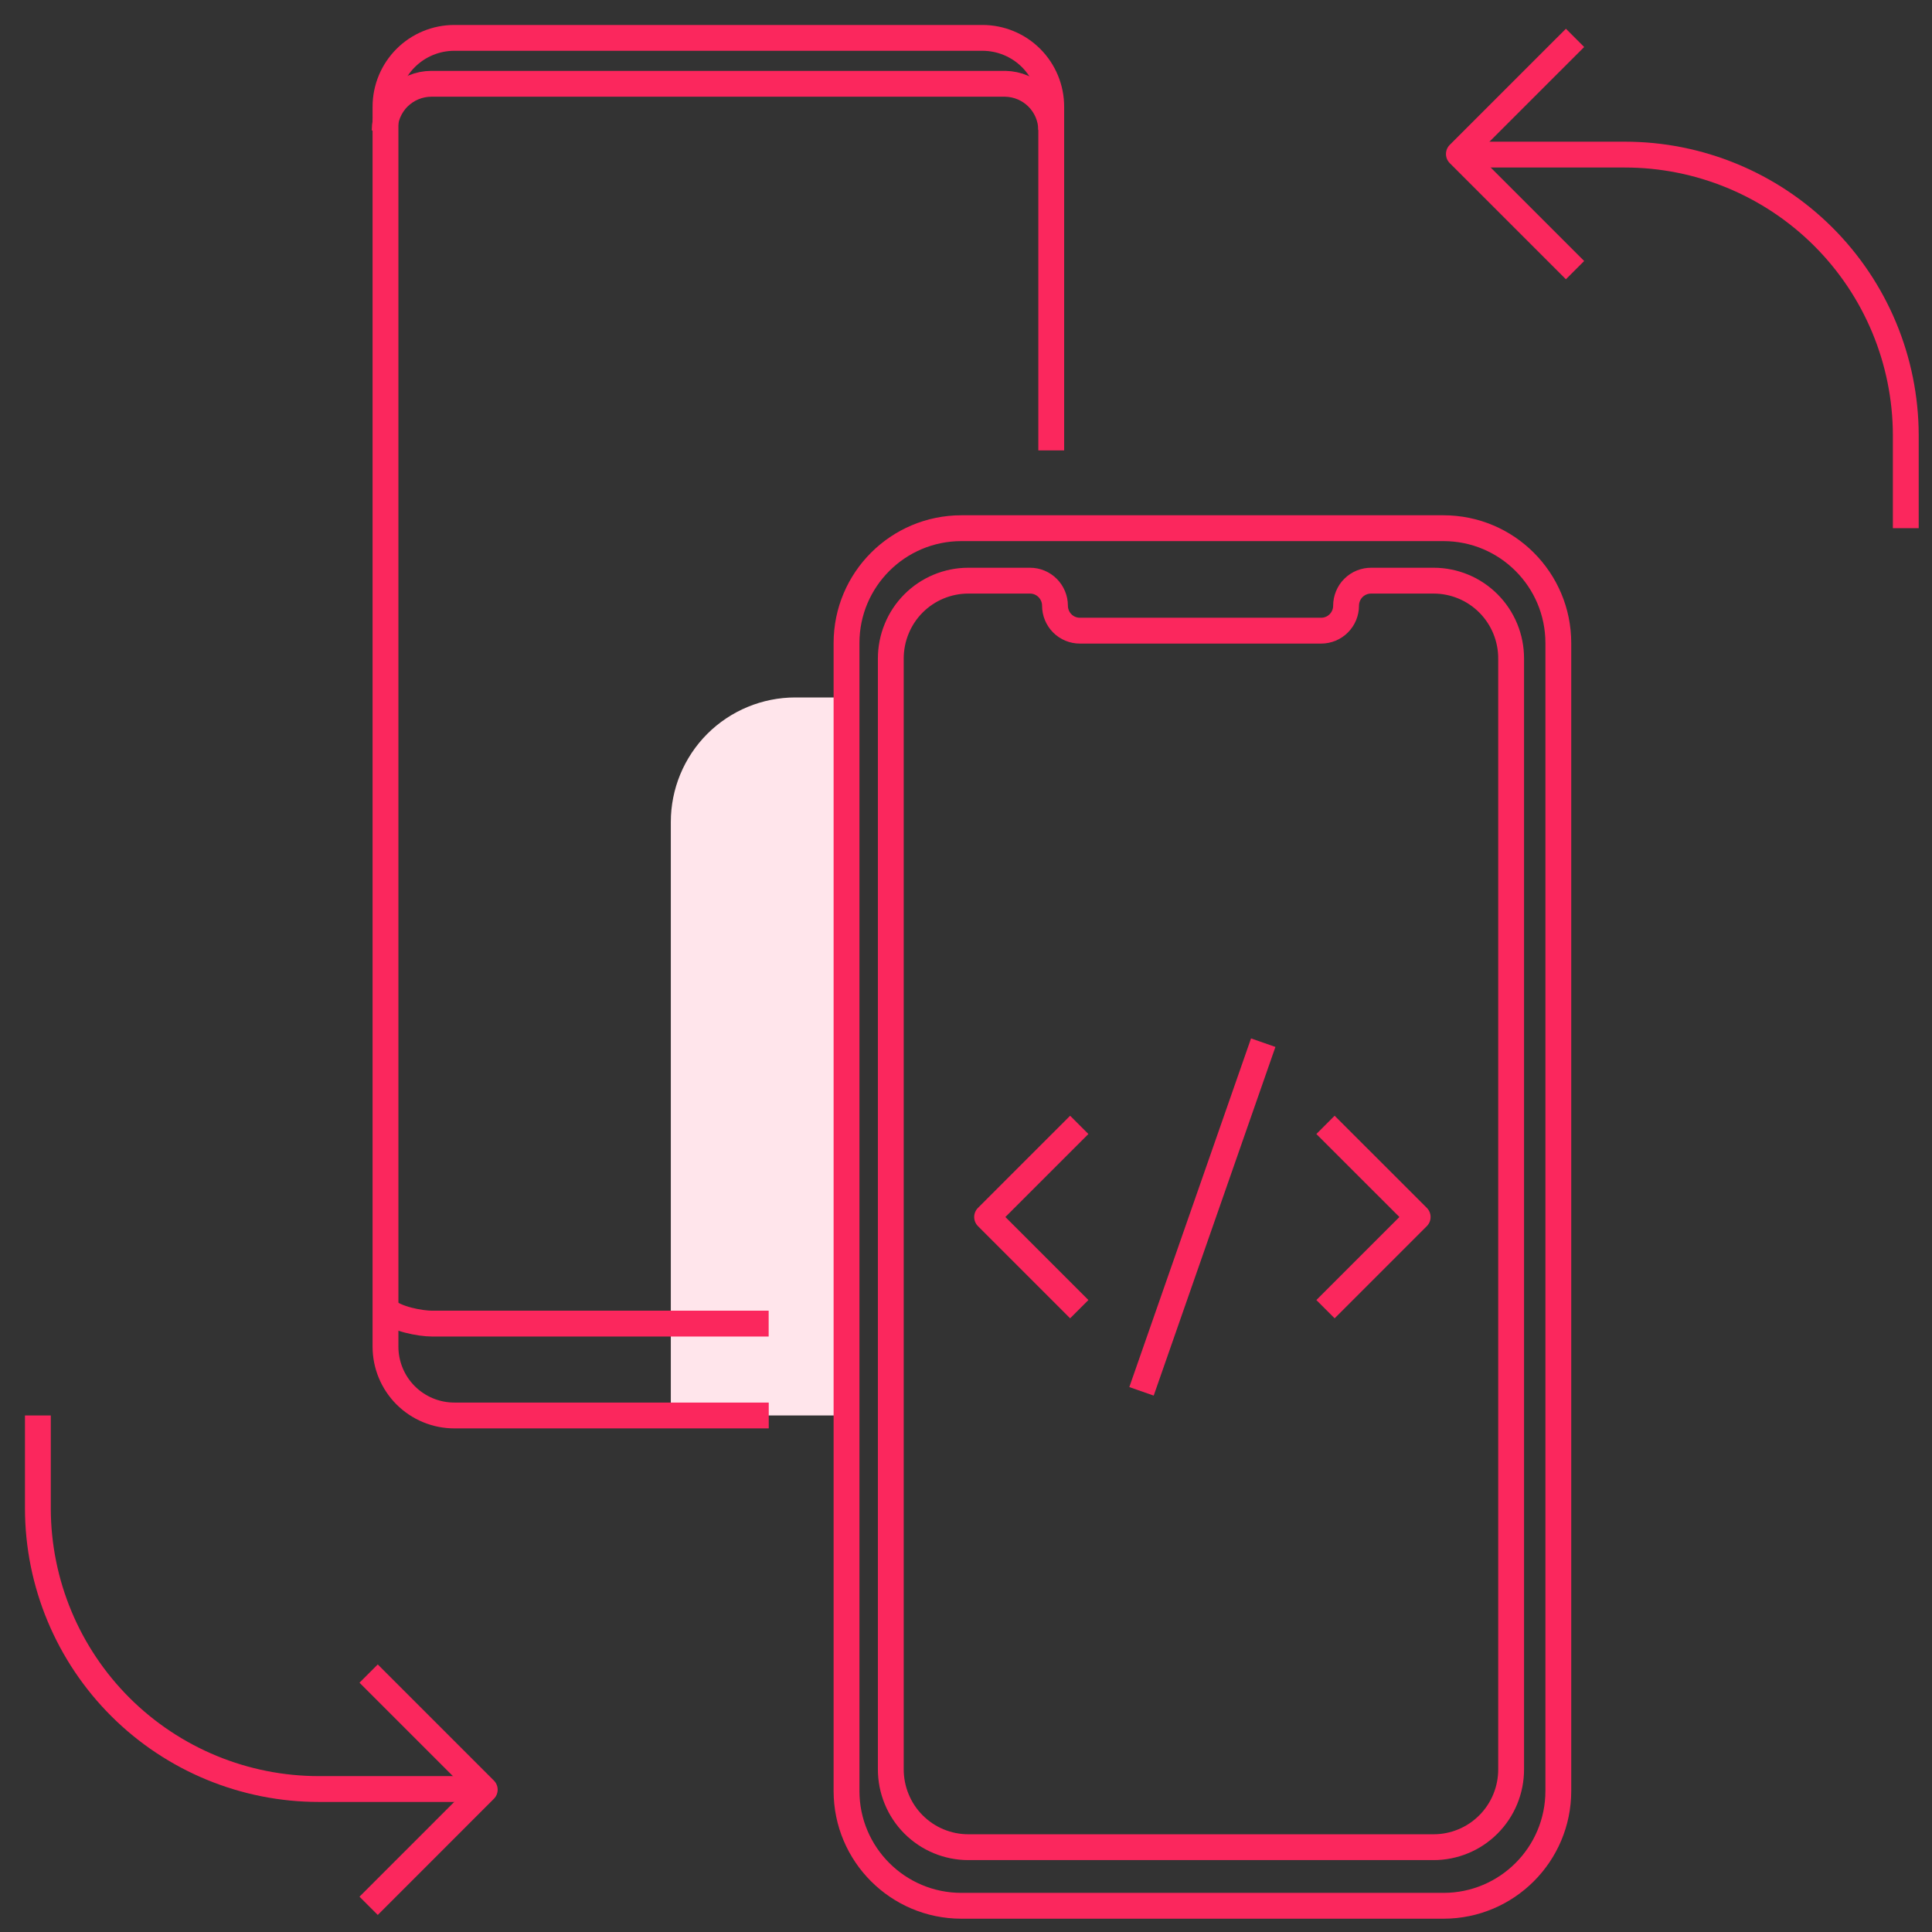
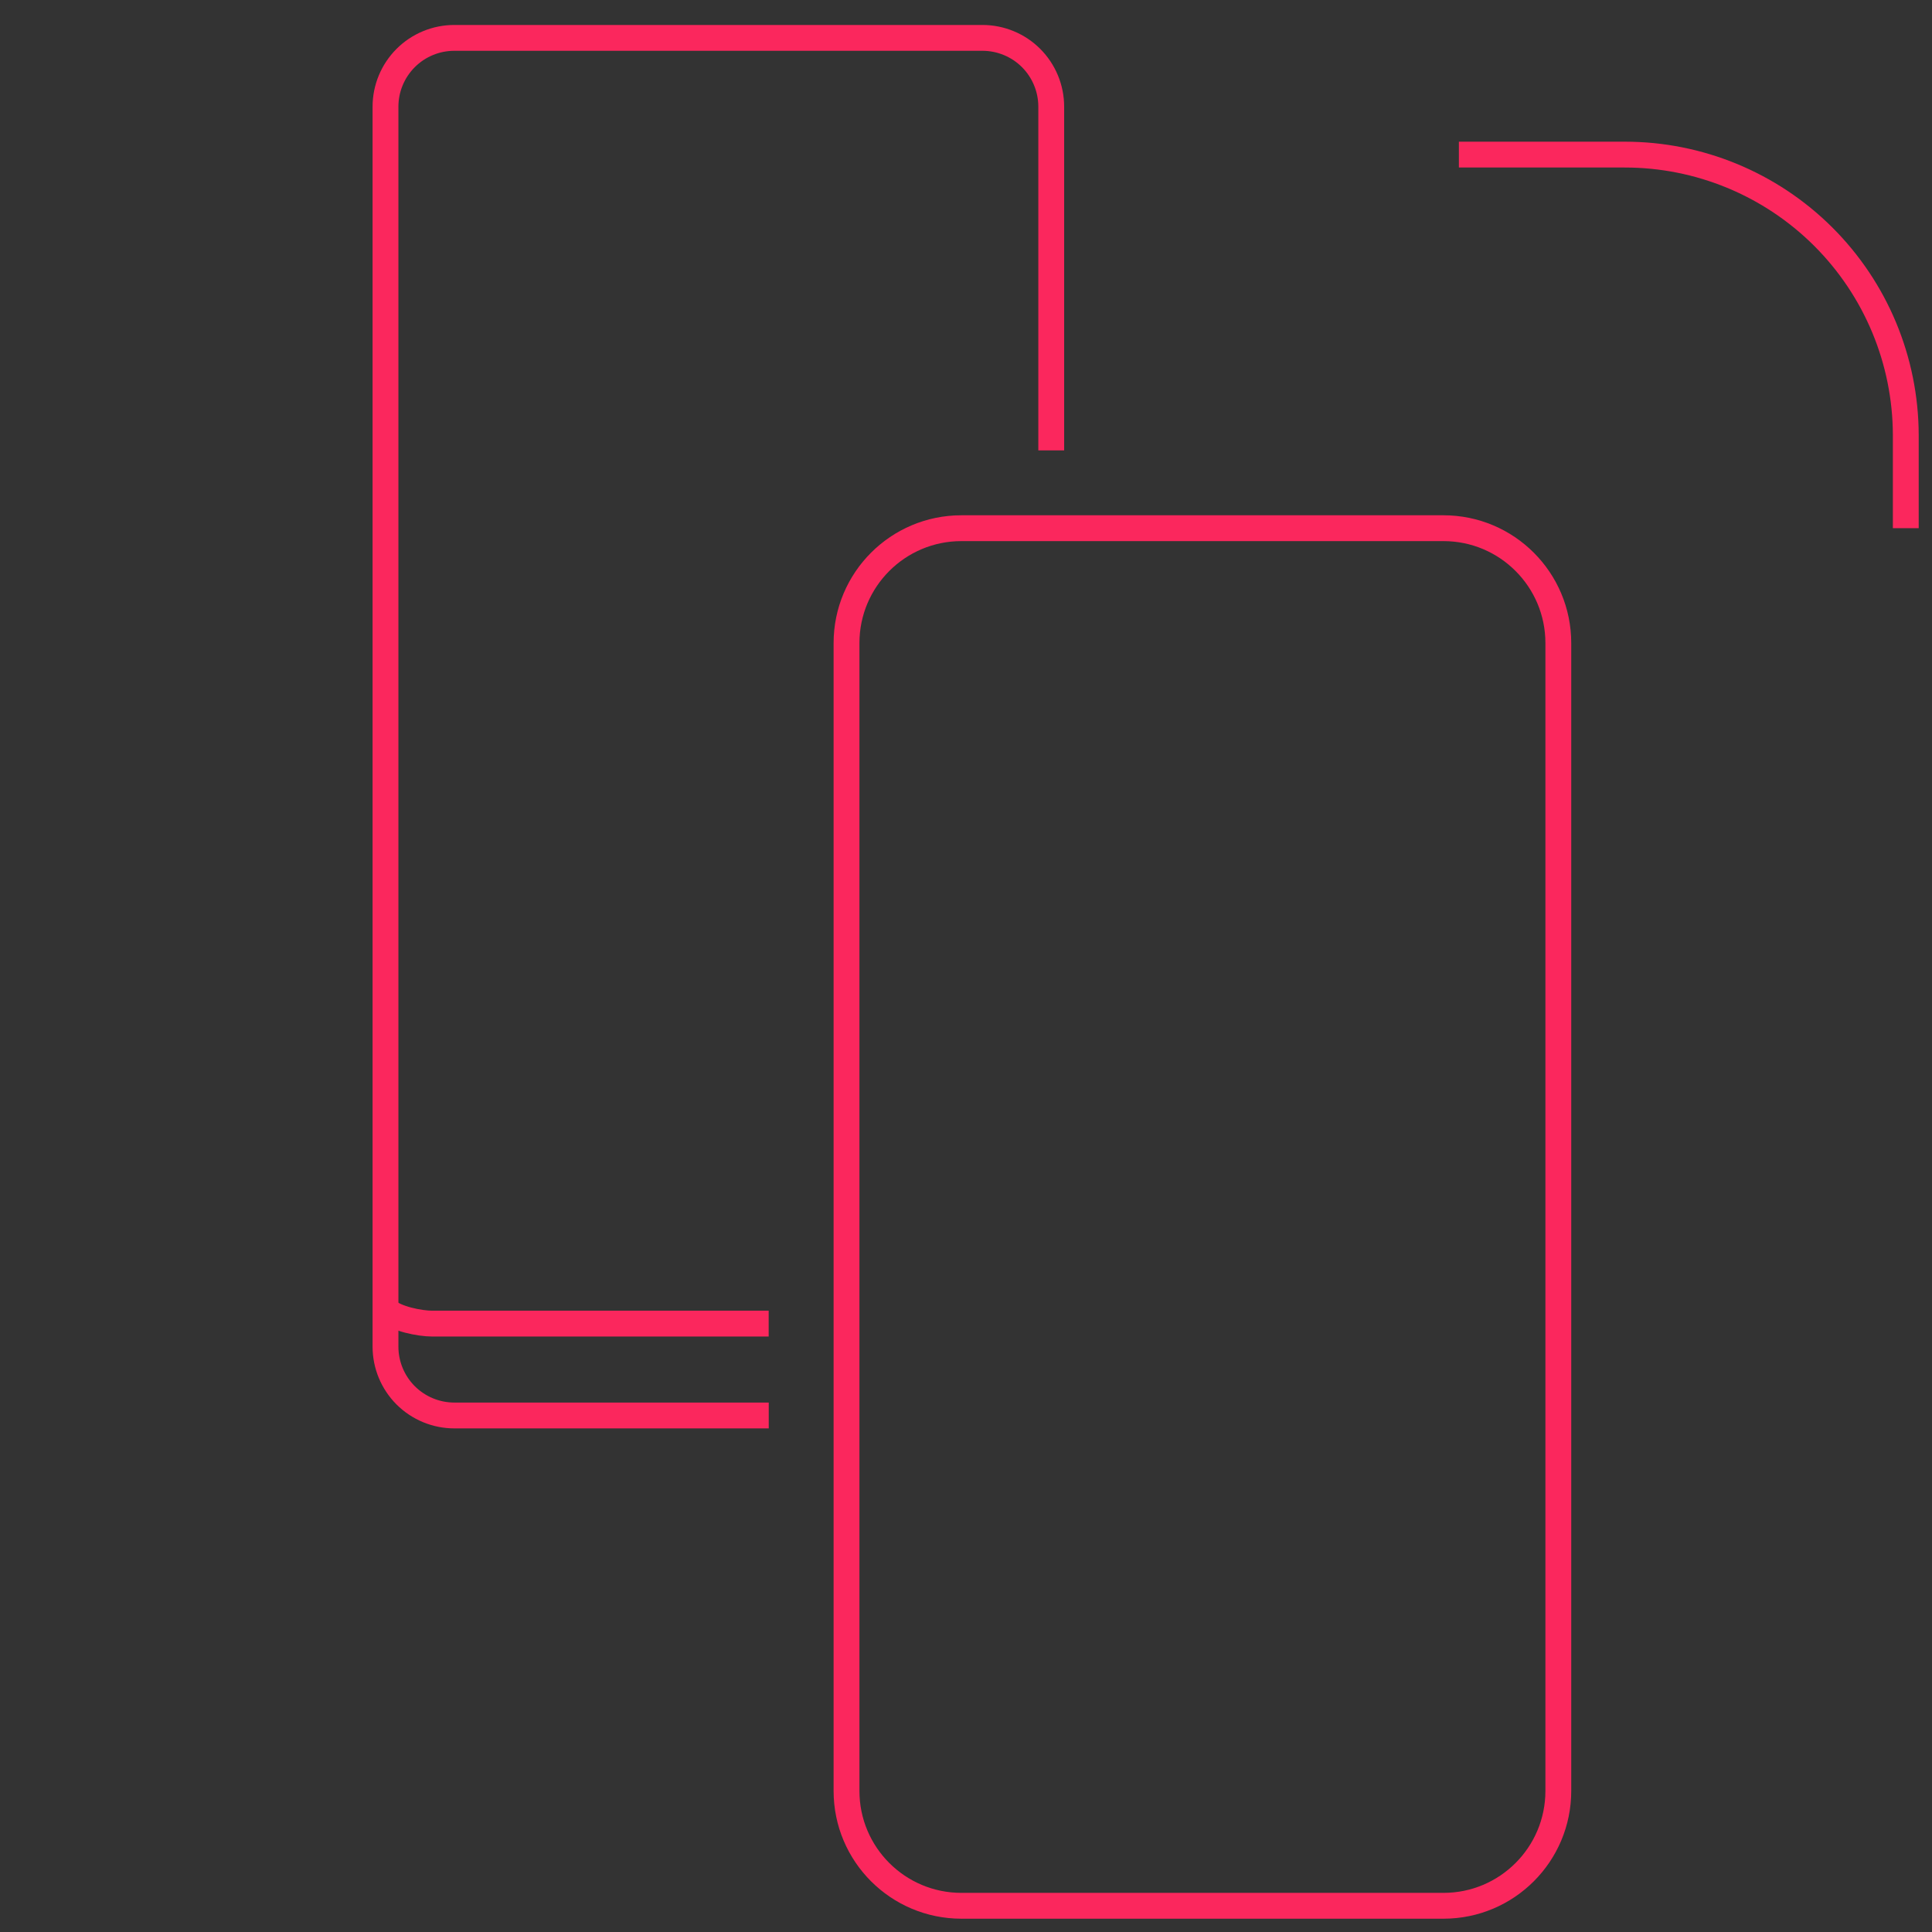
<svg xmlns="http://www.w3.org/2000/svg" width="51" height="51" viewBox="0 0 51 51" fill="none">
  <rect x="0" y="0" width="51" height="51" fill="#333333" stroke="none" />
-   <path d="M22.343 18.411V37.365H17.708V21.698C17.708 20.826 18.054 19.99 18.67 19.373C19.287 18.757 20.123 18.411 20.995 18.411H22.343Z" fill="#FFE5EB" />
  <path d="M38.104 13.943H25.378C23.704 13.943 22.346 15.301 22.346 16.976V47.276C22.346 48.95 23.704 50.308 25.378 50.308H38.104C39.779 50.308 41.136 48.95 41.136 47.276V16.976C41.136 15.301 39.779 13.943 38.104 13.943Z" stroke="#FB275D" stroke-width="0.682" stroke-linejoin="round" />
-   <path d="M39.89 17.384C39.891 17.114 39.838 16.847 39.736 16.598C39.633 16.348 39.483 16.122 39.293 15.931C39.103 15.74 38.878 15.588 38.629 15.485C38.381 15.382 38.115 15.328 37.846 15.328H36.198C36.111 15.327 36.025 15.344 35.944 15.376C35.864 15.409 35.79 15.457 35.728 15.519C35.666 15.58 35.617 15.653 35.584 15.734C35.55 15.815 35.533 15.901 35.533 15.989C35.533 16.163 35.464 16.331 35.34 16.455C35.217 16.579 35.05 16.648 34.875 16.648H28.506C28.332 16.648 28.164 16.579 28.041 16.455C27.918 16.331 27.849 16.163 27.849 15.989C27.849 15.813 27.779 15.646 27.656 15.522C27.533 15.398 27.365 15.328 27.191 15.328H25.559C25.29 15.328 25.024 15.382 24.776 15.485C24.528 15.588 24.302 15.74 24.112 15.931C23.922 16.122 23.772 16.348 23.67 16.598C23.567 16.847 23.515 17.114 23.515 17.384V46.705C23.515 46.975 23.567 47.242 23.67 47.491C23.772 47.741 23.922 47.967 24.112 48.158C24.302 48.349 24.528 48.501 24.776 48.604C25.024 48.707 25.29 48.761 25.559 48.761H37.838C38.108 48.762 38.375 48.709 38.624 48.606C38.873 48.504 39.099 48.352 39.29 48.161C39.481 47.97 39.632 47.743 39.735 47.493C39.838 47.243 39.891 46.975 39.89 46.705V17.384Z" stroke="#FB275D" stroke-width="0.682" stroke-linejoin="round" />
-   <path d="M28.49 34.559L26.057 32.126L28.49 29.694M34.99 34.559L37.423 32.126L34.99 29.694M30.133 36.728L33.346 27.524M27.75 3.425C27.745 3.105 27.615 2.799 27.389 2.573C27.163 2.347 26.858 2.218 26.538 2.212H11.388C11.061 2.212 10.748 2.342 10.516 2.573C10.285 2.805 10.155 3.118 10.155 3.445" stroke="#FB275D" stroke-width="0.682" stroke-linejoin="round" />
  <path d="M20.293 37.365H11.992C11.511 37.365 11.049 37.173 10.708 36.833C10.368 36.492 10.176 36.03 10.176 35.549V2.816C10.176 2.334 10.368 1.873 10.708 1.532C11.049 1.191 11.511 1 11.992 1H25.934C26.416 1 26.878 1.191 27.219 1.532C27.559 1.873 27.75 2.334 27.75 2.816V11.889" stroke="#FB275D" stroke-width="0.682" stroke-linejoin="round" />
  <path d="M10.211 34.586C10.441 34.813 11.084 34.94 11.408 34.94H20.291M50.308 13.943V11.478C50.302 9.513 49.518 7.632 48.127 6.245C46.735 4.858 44.851 4.08 42.887 4.081H40.699H38.511" stroke="#FB275D" stroke-width="0.682" stroke-linejoin="round" />
-   <path d="M41.577 7.131L38.511 4.065L41.577 1M1 37.365V39.83C1.005 41.794 1.79 43.676 3.181 45.063C4.572 46.449 6.457 47.227 8.421 47.226H12.797" stroke="#FB275D" stroke-width="0.682" stroke-linejoin="round" />
-   <path d="M9.731 44.178L12.796 47.243L9.731 50.309" stroke="#FB275D" stroke-width="0.682" stroke-linejoin="round" />
</svg>